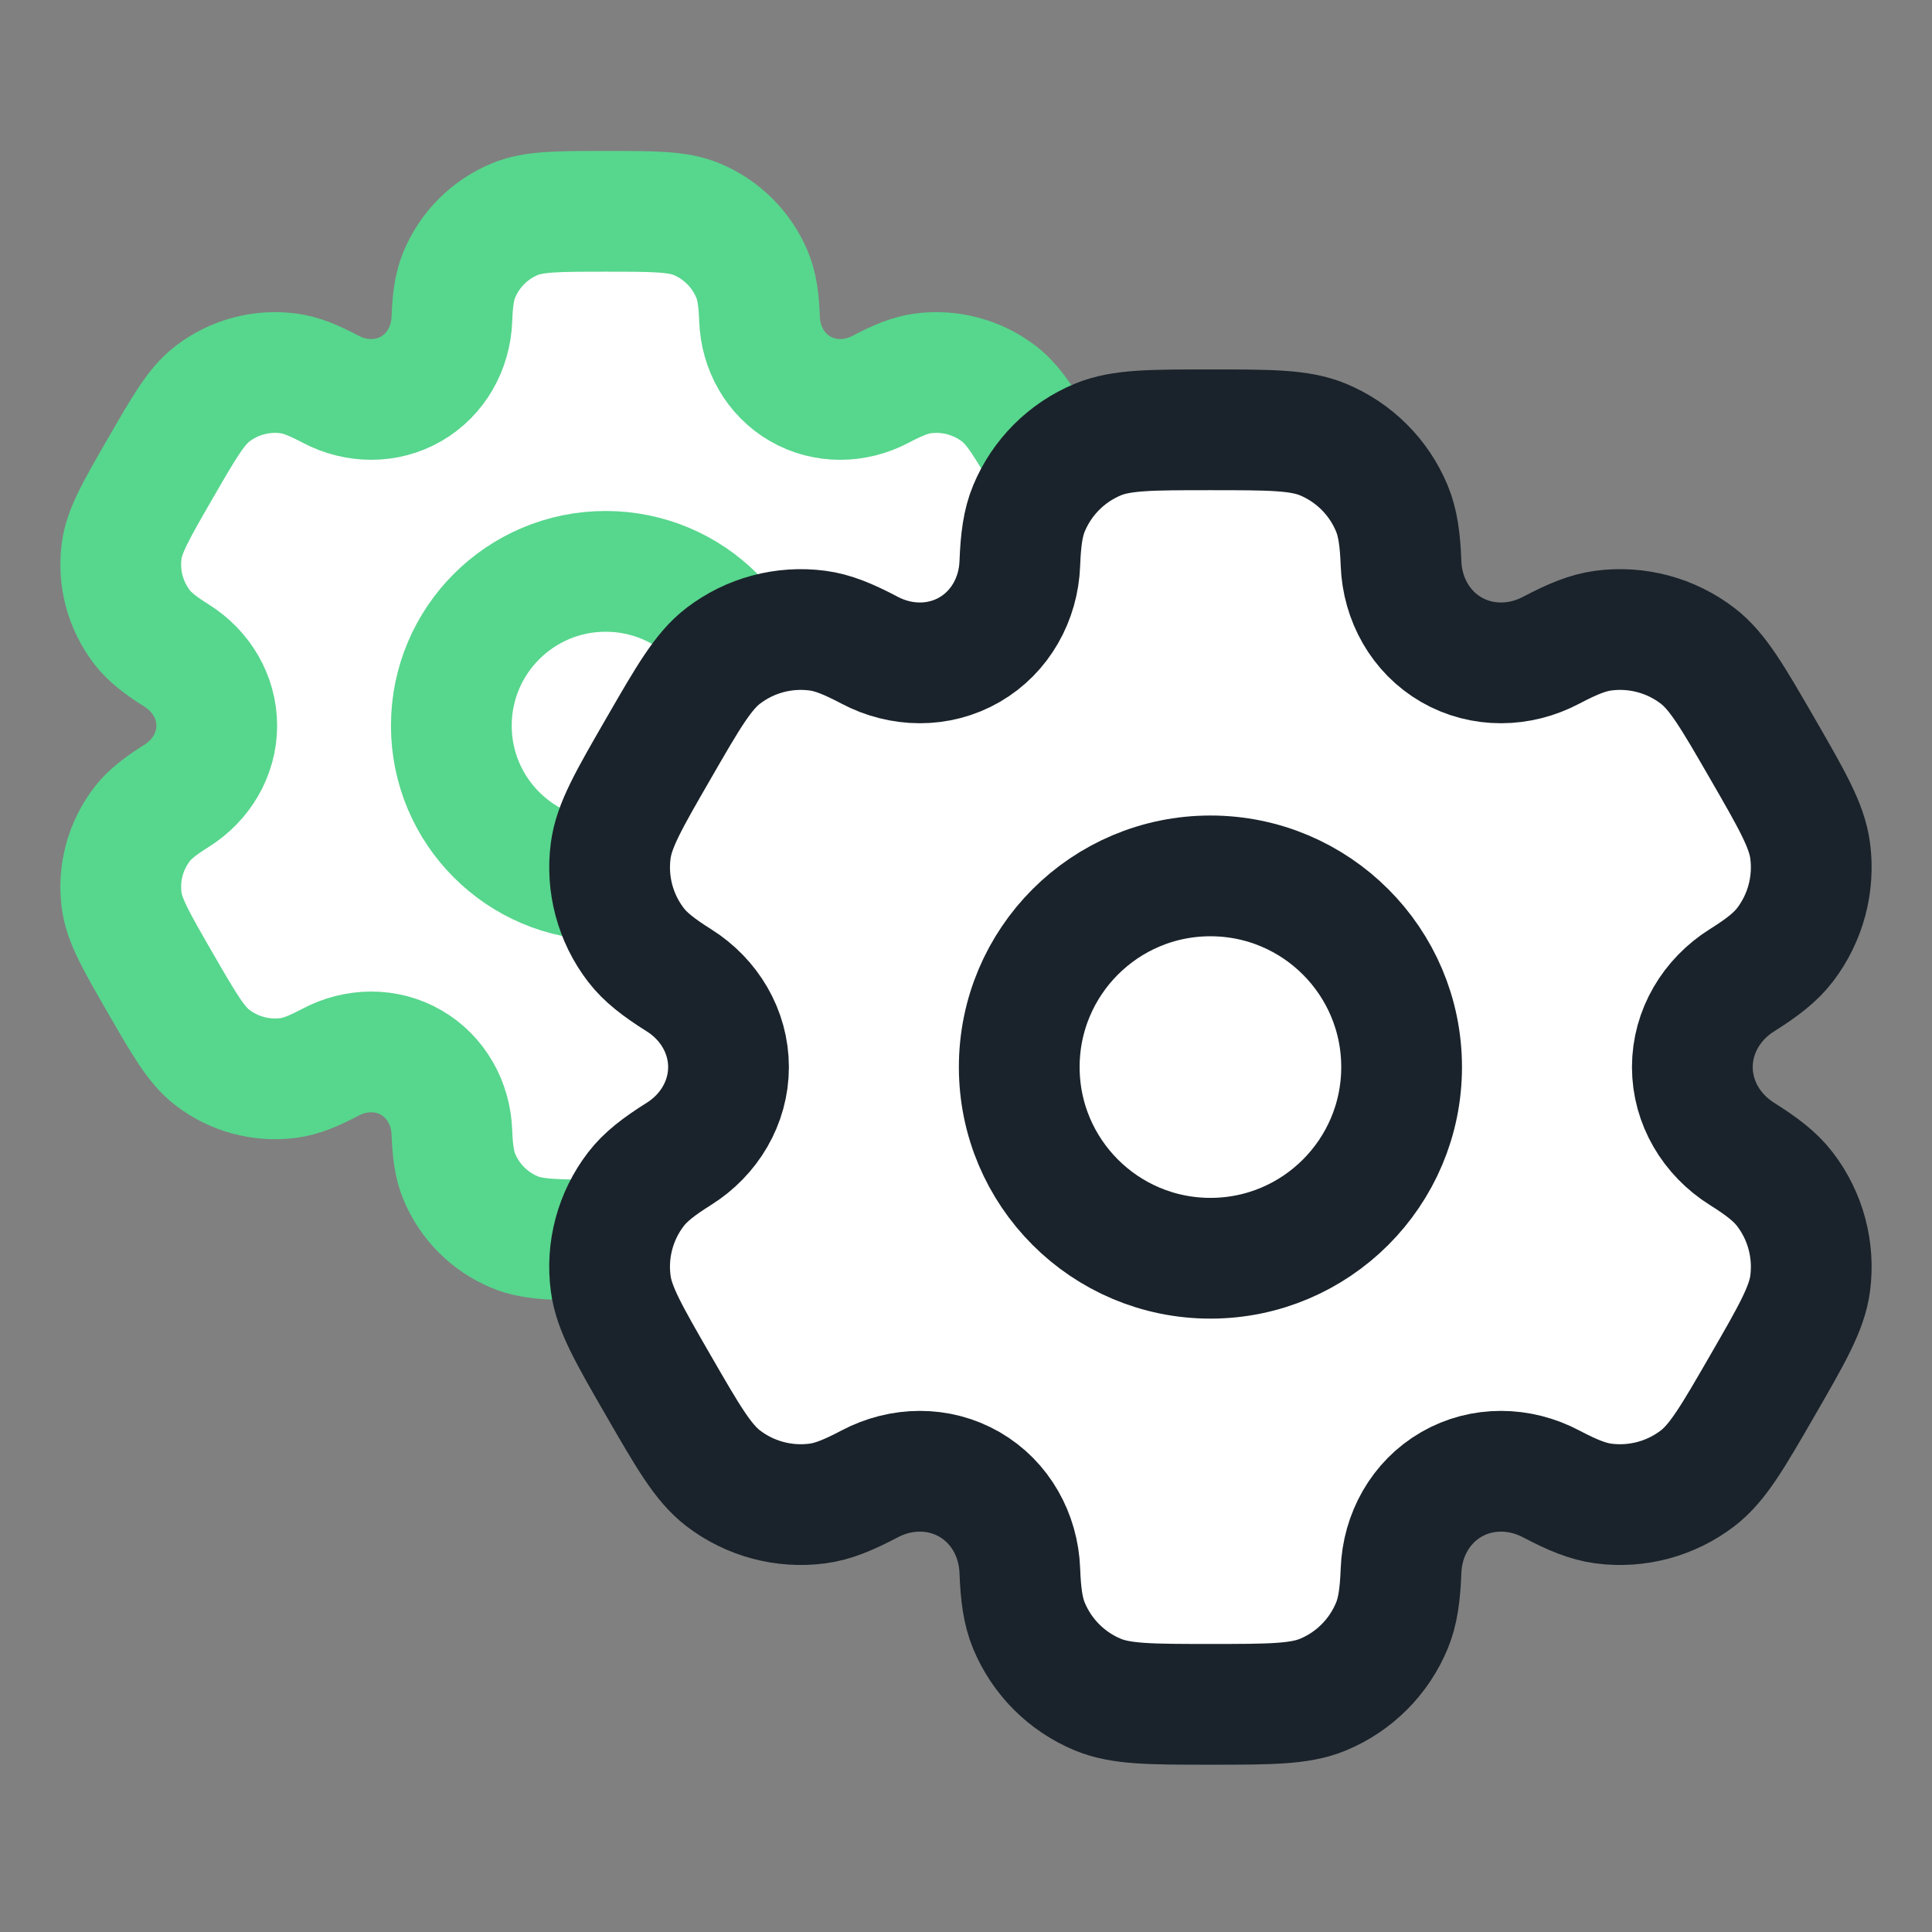
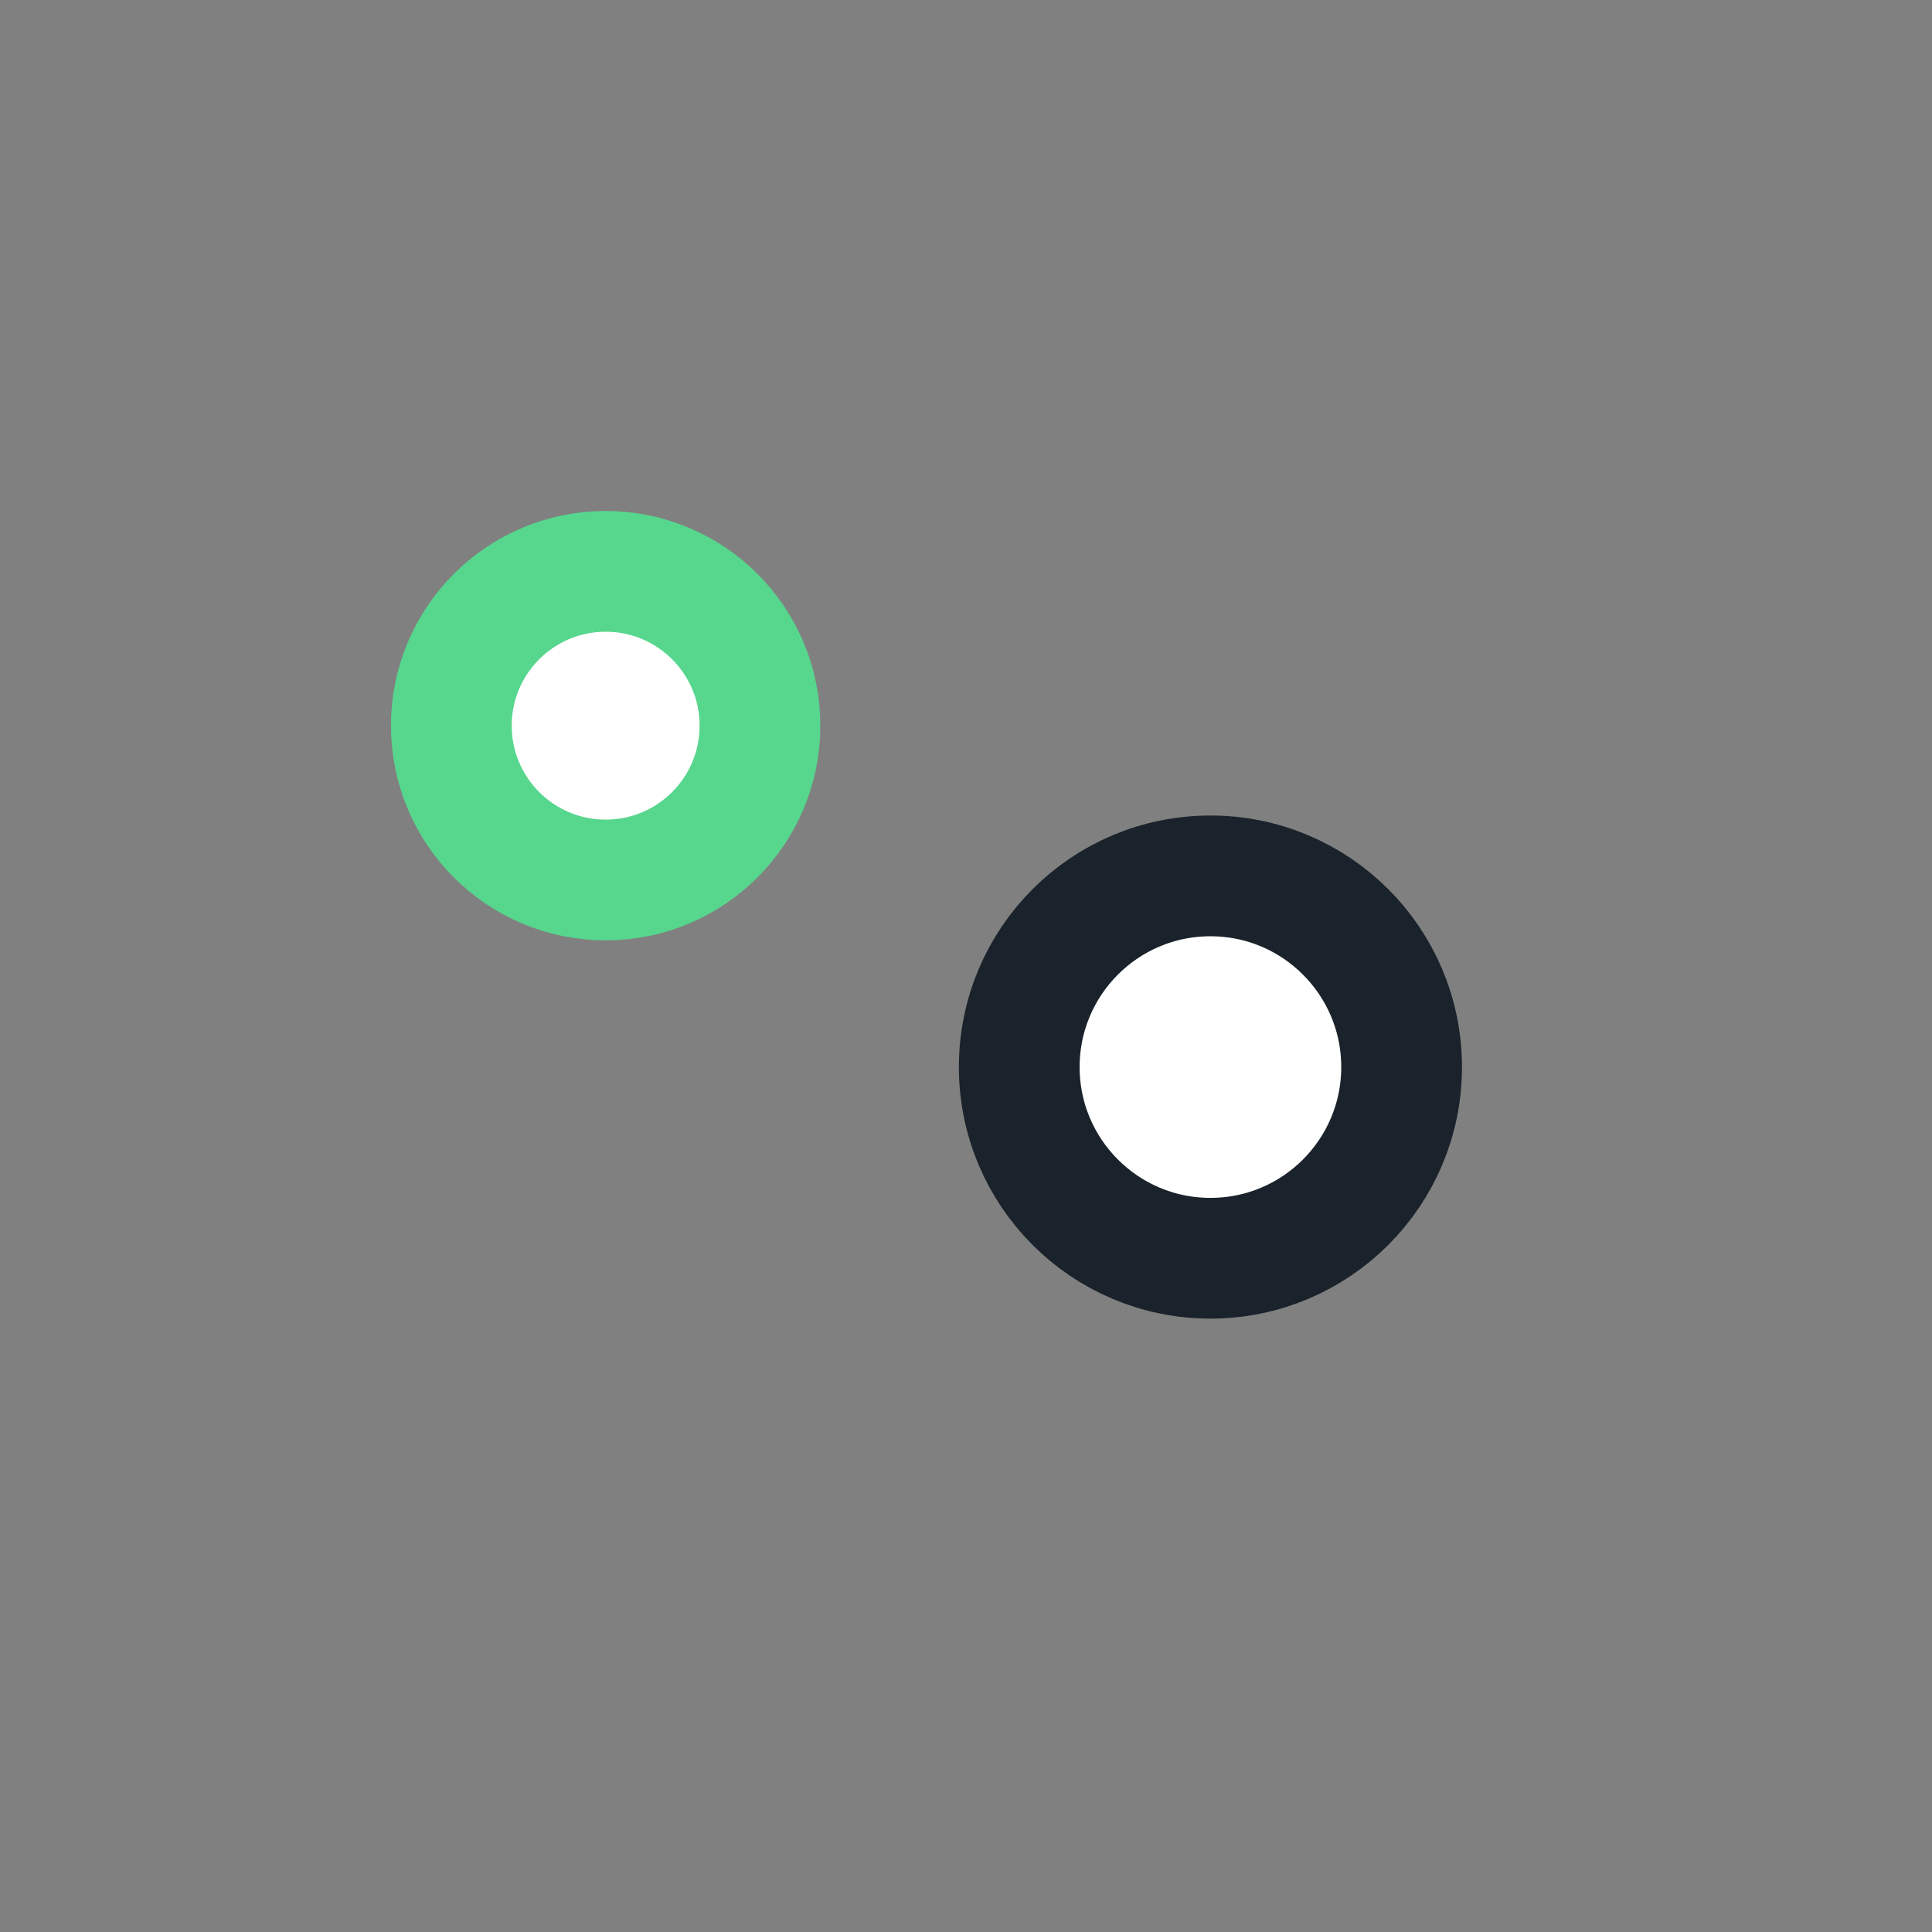
<svg xmlns="http://www.w3.org/2000/svg" width="64" height="64" viewBox="0 0 64 64" fill="none">
  <rect x="0" y="0" width="64" height="64" fill="#808080" stroke="none" />
-   <path d="M23.073 7.259C22.447 7 21.653 7 20.065 7C18.477 7 17.683 7 17.057 7.259C16.222 7.605 15.559 8.269 15.213 9.104C15.055 9.485 14.993 9.928 14.969 10.575C14.933 11.525 14.446 12.405 13.622 12.88C12.799 13.355 11.793 13.338 10.953 12.893C10.381 12.591 9.966 12.423 9.557 12.369C8.661 12.251 7.754 12.494 7.037 13.044C6.5 13.457 6.103 14.144 5.309 15.52C4.515 16.895 4.118 17.582 4.029 18.254C3.911 19.15 4.154 20.056 4.704 20.774C4.956 21.101 5.308 21.376 5.856 21.72C6.662 22.226 7.18 23.088 7.18 24.039C7.18 24.99 6.661 25.852 5.856 26.358C5.308 26.702 4.955 26.977 4.704 27.305C4.154 28.022 3.911 28.928 4.029 29.824C4.118 30.496 4.515 31.184 5.309 32.559C6.102 33.934 6.499 34.621 7.037 35.034C7.754 35.584 8.661 35.827 9.557 35.709C9.966 35.655 10.38 35.487 10.953 35.185C11.793 34.74 12.799 34.723 13.622 35.198C14.446 35.674 14.933 36.553 14.969 37.504C14.993 38.15 15.055 38.593 15.213 38.975C15.559 39.81 16.222 40.473 17.057 40.819C17.683 41.078 18.477 41.078 20.065 41.078C21.653 41.078 22.447 41.078 23.073 40.819C23.908 40.473 24.572 39.81 24.917 38.975C25.075 38.593 25.137 38.15 25.161 37.504C25.197 36.553 25.684 35.674 26.508 35.198C27.331 34.722 28.337 34.74 29.177 35.185C29.749 35.487 30.164 35.655 30.573 35.709C31.469 35.827 32.376 35.584 33.093 35.034C33.63 34.621 34.027 33.934 34.821 32.559C35.615 31.183 36.012 30.496 36.101 29.824C36.219 28.928 35.976 28.021 35.426 27.305C35.174 26.977 34.821 26.702 34.273 26.358C33.468 25.852 32.95 24.99 32.95 24.039C32.95 23.088 33.468 22.226 34.273 21.721C34.822 21.376 35.175 21.101 35.426 20.774C35.976 20.057 36.219 19.15 36.101 18.254C36.012 17.582 35.615 16.895 34.821 15.52C34.028 14.145 33.63 13.457 33.093 13.044C32.376 12.494 31.469 12.251 30.573 12.369C30.164 12.423 29.75 12.591 29.177 12.893C28.337 13.338 27.331 13.356 26.508 12.88C25.684 12.405 25.197 11.525 25.161 10.575C25.137 9.928 25.075 9.485 24.917 9.104C24.572 8.269 23.908 7.605 23.073 7.259Z" fill="white" stroke="#57D68D" stroke-width="4" />
  <path d="M20.063 29.151C22.886 29.151 25.175 26.862 25.175 24.039C25.175 21.216 22.886 18.927 20.063 18.927C17.24 18.927 14.951 21.216 14.951 24.039C14.951 26.862 17.24 29.151 20.063 29.151Z" fill="white" stroke="#57D68D" stroke-width="4" />
-   <path d="M43.824 14.559C43.047 14.238 42.064 14.238 40.097 14.238C38.129 14.238 37.146 14.238 36.37 14.559C35.335 14.988 34.514 15.81 34.085 16.844C33.889 17.316 33.813 17.866 33.783 18.667C33.739 19.844 33.135 20.934 32.115 21.523C31.095 22.112 29.849 22.09 28.807 21.539C28.099 21.165 27.585 20.956 27.078 20.89C25.968 20.744 24.845 21.044 23.956 21.726C23.29 22.237 22.798 23.089 21.815 24.793C20.831 26.497 20.339 27.348 20.23 28.181C20.084 29.291 20.384 30.414 21.066 31.302C21.377 31.708 21.814 32.048 22.493 32.475C23.491 33.102 24.133 34.17 24.133 35.348C24.133 36.526 23.491 37.594 22.493 38.221C21.814 38.647 21.377 38.988 21.066 39.394C20.384 40.282 20.083 41.405 20.23 42.515C20.339 43.348 20.831 44.2 21.814 45.903C22.798 47.607 23.29 48.459 23.956 48.97C24.845 49.651 25.967 49.952 27.078 49.806C27.584 49.74 28.098 49.531 28.807 49.157C29.849 48.606 31.094 48.584 32.115 49.173C33.135 49.762 33.739 50.852 33.783 52.03C33.813 52.831 33.889 53.38 34.085 53.852C34.514 54.886 35.335 55.709 36.37 56.137C37.146 56.458 38.129 56.458 40.097 56.458C42.064 56.458 43.047 56.458 43.824 56.137C44.858 55.709 45.68 54.886 46.108 53.852C46.304 53.38 46.381 52.831 46.411 52.029C46.455 50.852 47.058 49.762 48.079 49.173C49.099 48.584 50.345 48.606 51.386 49.157C52.095 49.531 52.609 49.739 53.115 49.806C54.226 49.952 55.349 49.651 56.237 48.97C56.903 48.459 57.395 47.607 58.379 45.903C59.362 44.199 59.854 43.348 59.964 42.515C60.11 41.405 59.809 40.282 59.127 39.394C58.816 38.988 58.379 38.647 57.7 38.221C56.703 37.594 56.061 36.526 56.061 35.348C56.061 34.17 56.703 33.102 57.7 32.475C58.379 32.049 58.816 31.708 59.128 31.302C59.809 30.414 60.11 29.291 59.964 28.181C59.854 27.348 59.362 26.497 58.379 24.793C57.395 23.089 56.903 22.237 56.237 21.726C55.349 21.044 54.226 20.744 53.116 20.89C52.609 20.956 52.095 21.165 51.386 21.539C50.345 22.09 49.099 22.112 48.079 21.523C47.058 20.934 46.455 19.844 46.411 18.667C46.381 17.866 46.304 17.316 46.108 16.844C45.68 15.81 44.858 14.988 43.824 14.559Z" fill="white" stroke="#1A232B" stroke-width="4" />
  <path d="M40.097 41.681C43.594 41.681 46.43 38.845 46.43 35.348C46.43 31.85 43.594 29.015 40.097 29.015C36.599 29.015 33.764 31.85 33.764 35.348C33.764 38.845 36.599 41.681 40.097 41.681Z" fill="white" stroke="#1A232B" stroke-width="4" />
</svg>